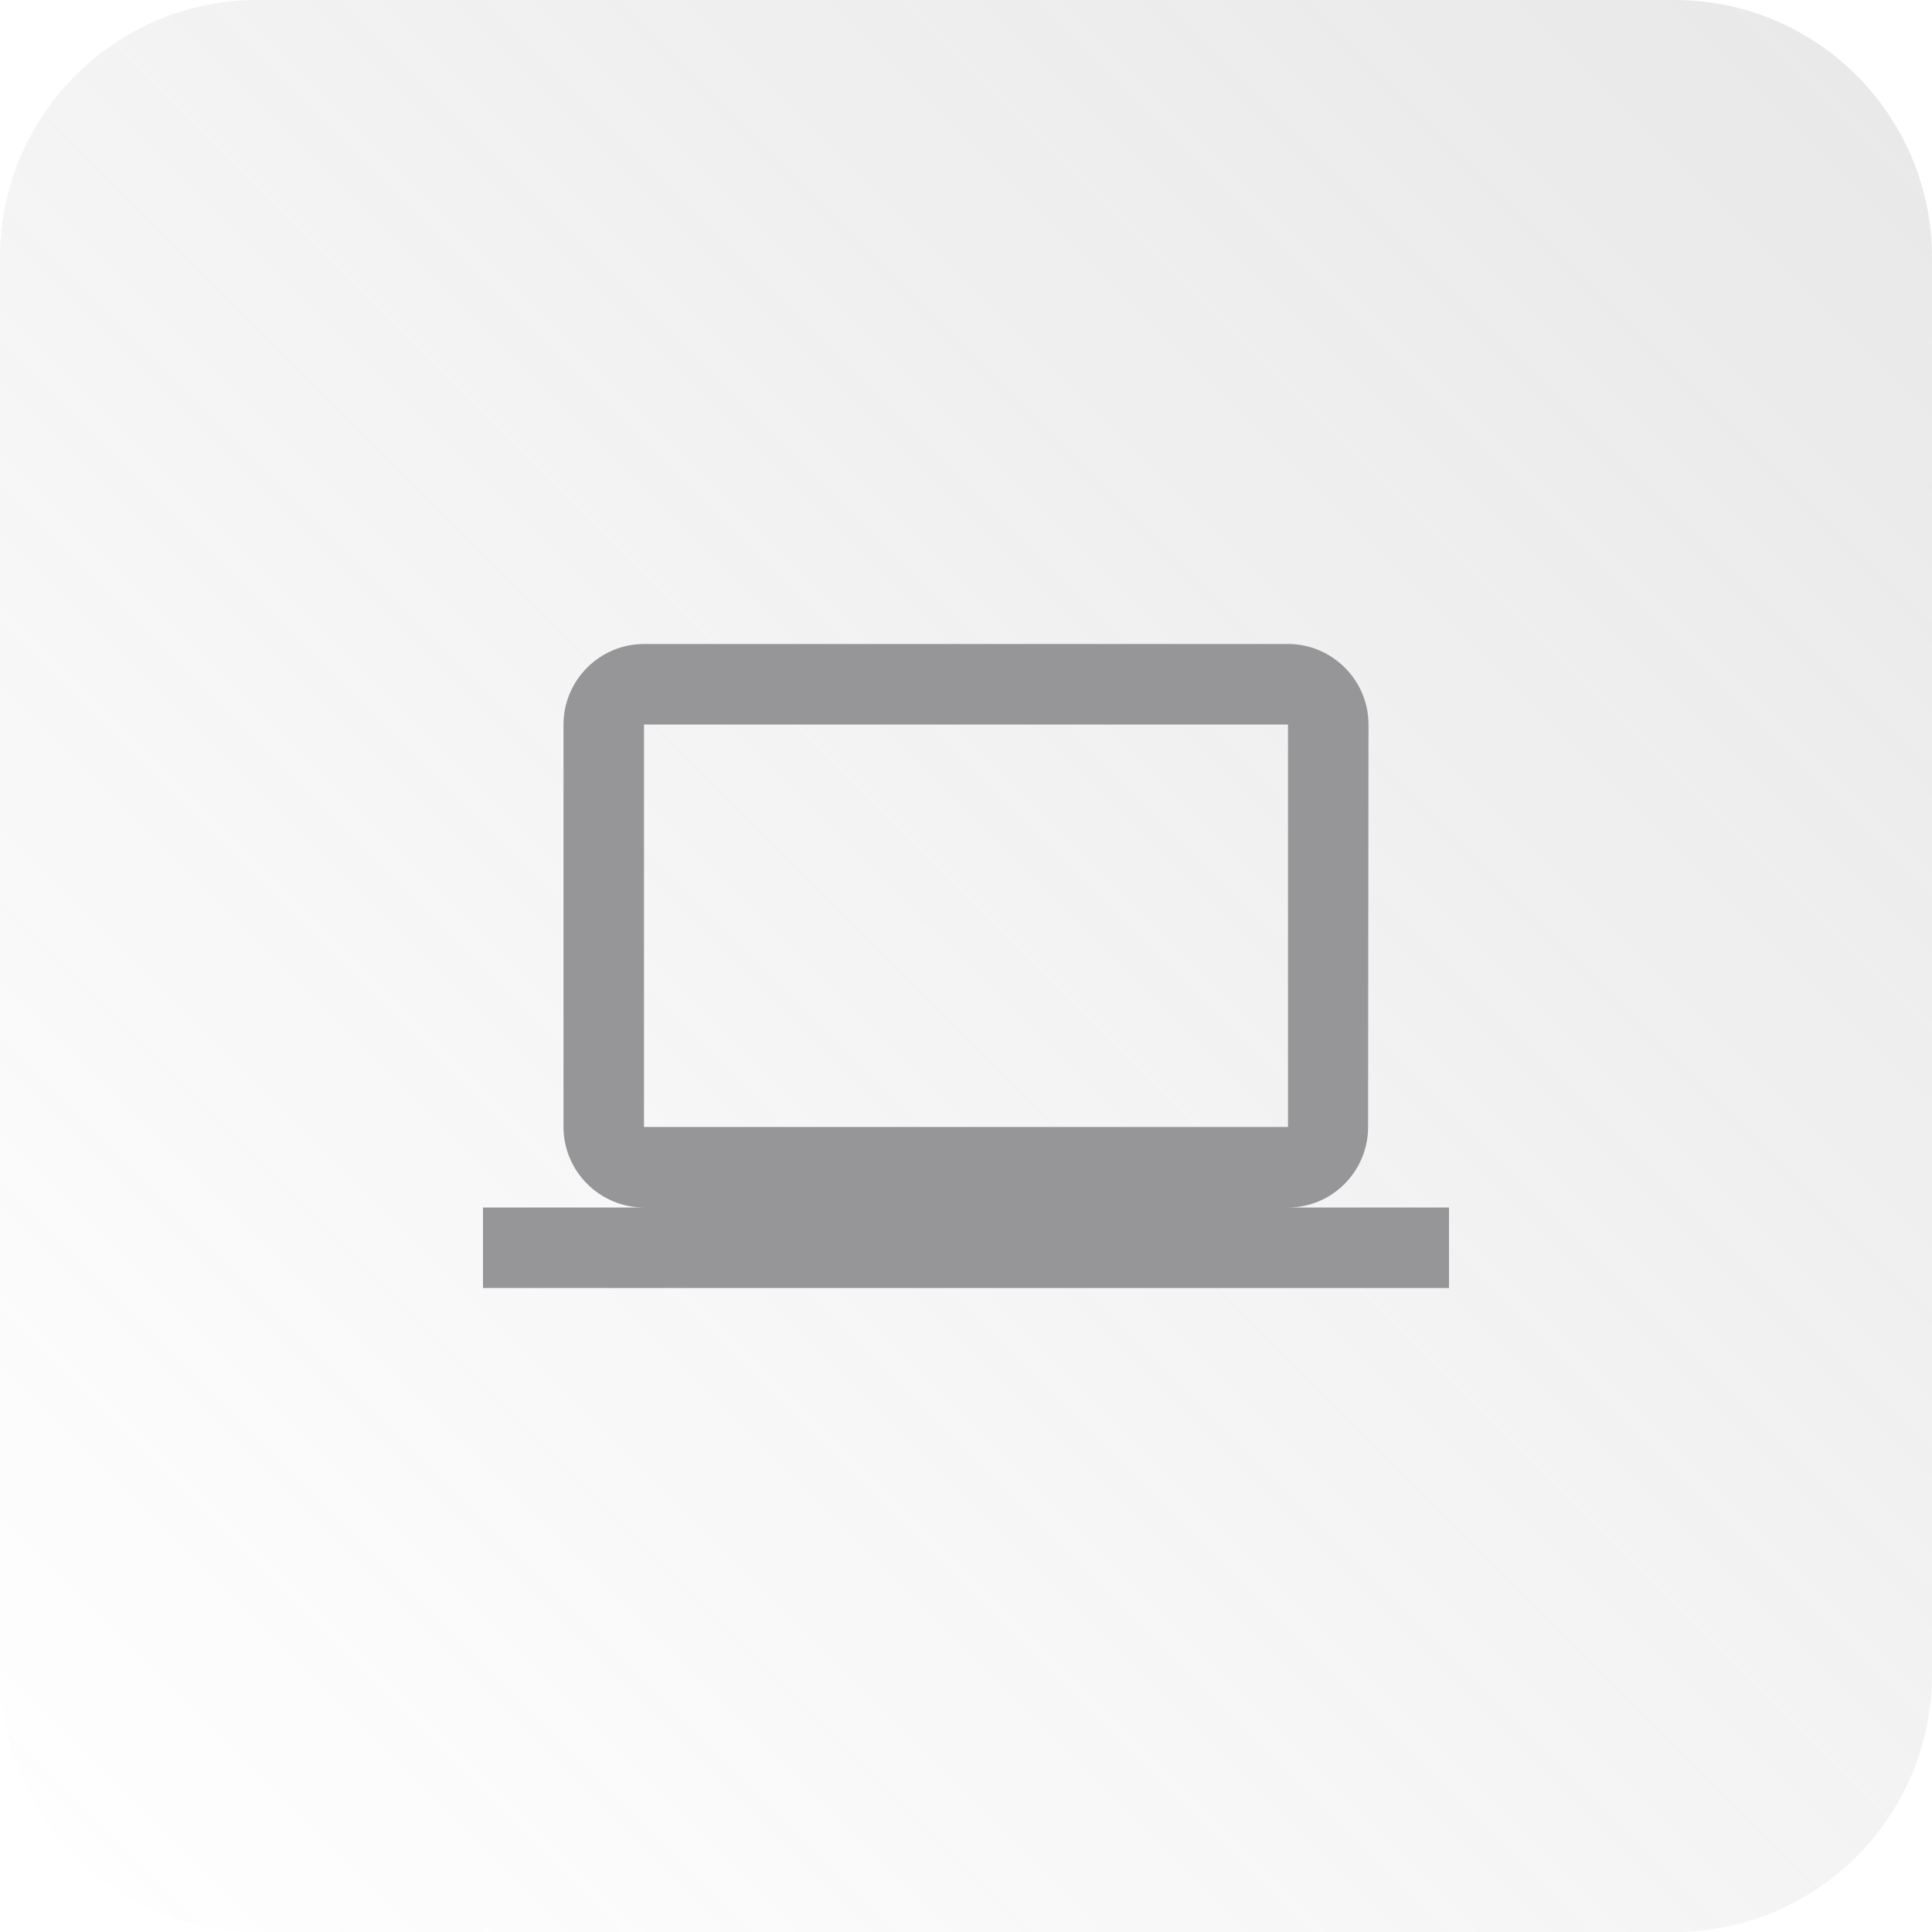
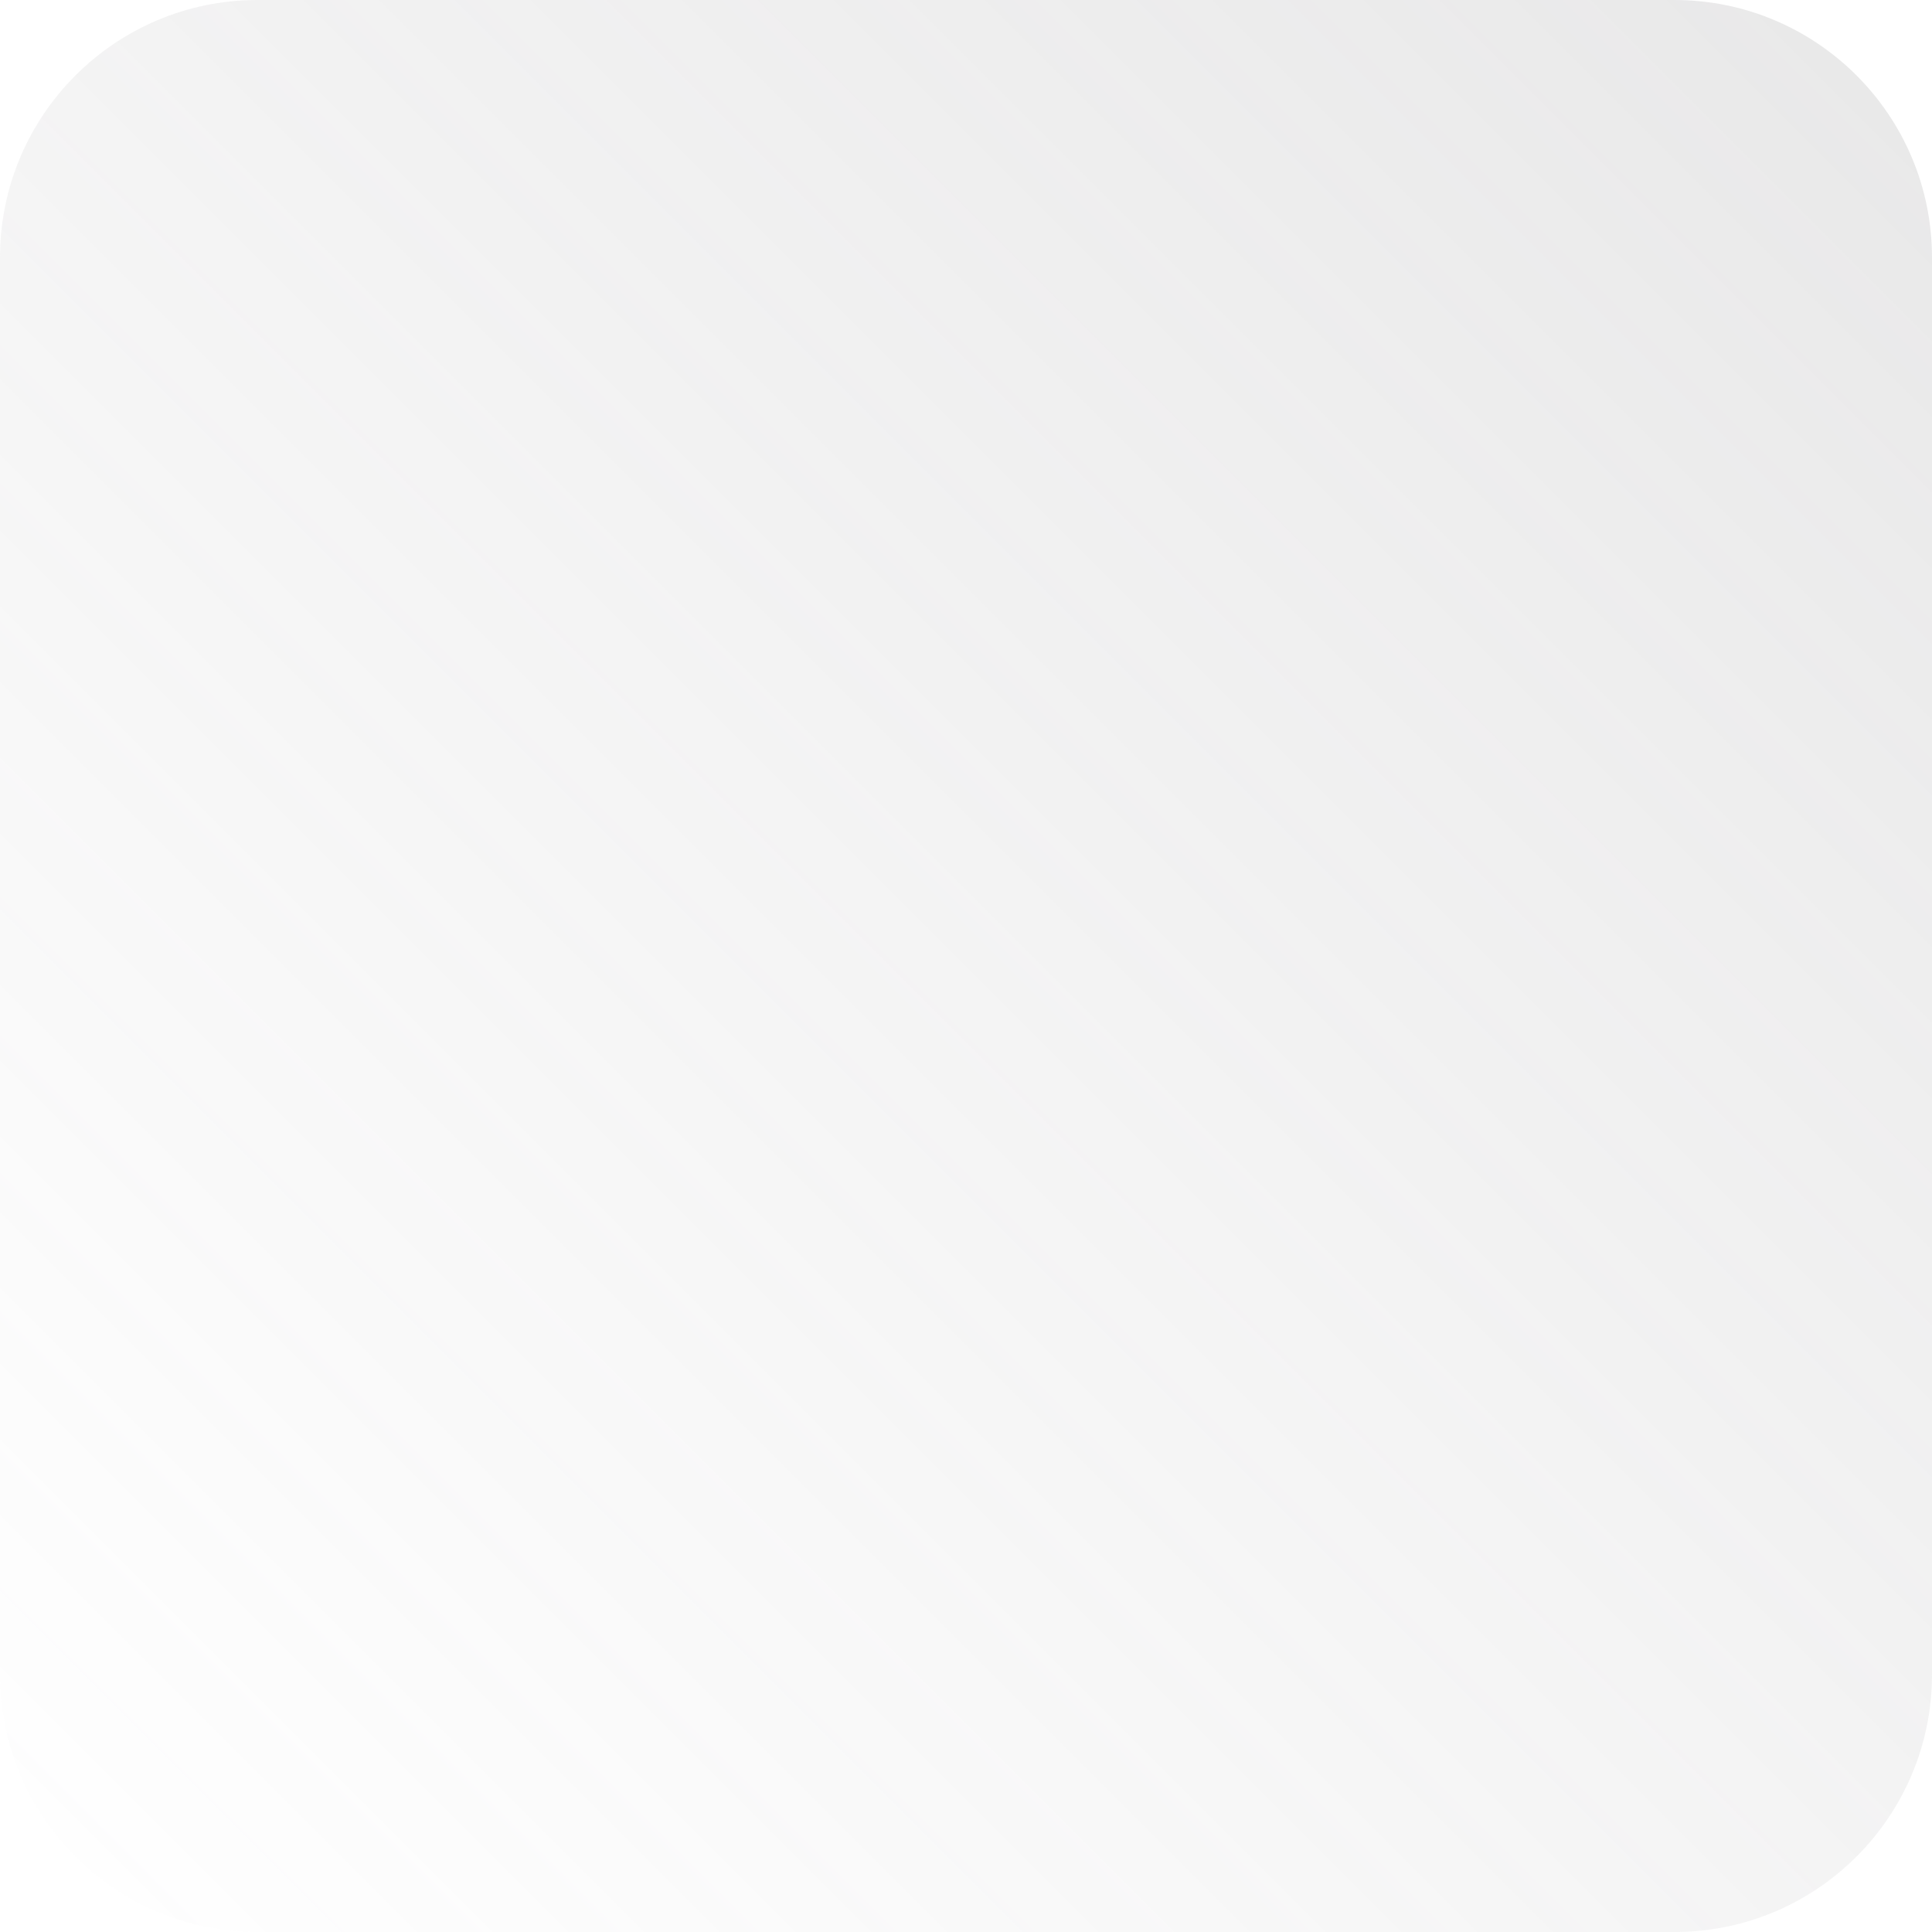
<svg xmlns="http://www.w3.org/2000/svg" width="60" height="60" viewBox="0 0 60 60" fill="none">
  <path d="M0 8C0 3.582 3.582 0 8 0H52C56.418 0 60 3.582 60 8V52C60 56.418 56.418 60 52 60H8C3.582 60 0 56.418 0 52V8Z" fill="url(#paint0_linear_145_1011)" fill-opacity="0.2" />
-   <path d="M40 37.5C41.375 37.5 42.487 36.375 42.487 35L42.5 22.5C42.5 21.125 41.375 20 40 20H20C18.625 20 17.5 21.125 17.5 22.5V35C17.5 36.375 18.625 37.5 20 37.5H15V40H45V37.5H40ZM20 22.5H40V35H20V22.5Z" fill="#969597" />
  <defs>
    <linearGradient id="paint0_linear_145_1011" x1="60" y1="0" x2="7.15256e-06" y2="60" gradientUnits="userSpaceOnUse">
      <stop stop-color="#8D8C8E" />
      <stop offset="1" stop-color="#8D8C8E" stop-opacity="0" />
    </linearGradient>
  </defs>
</svg>